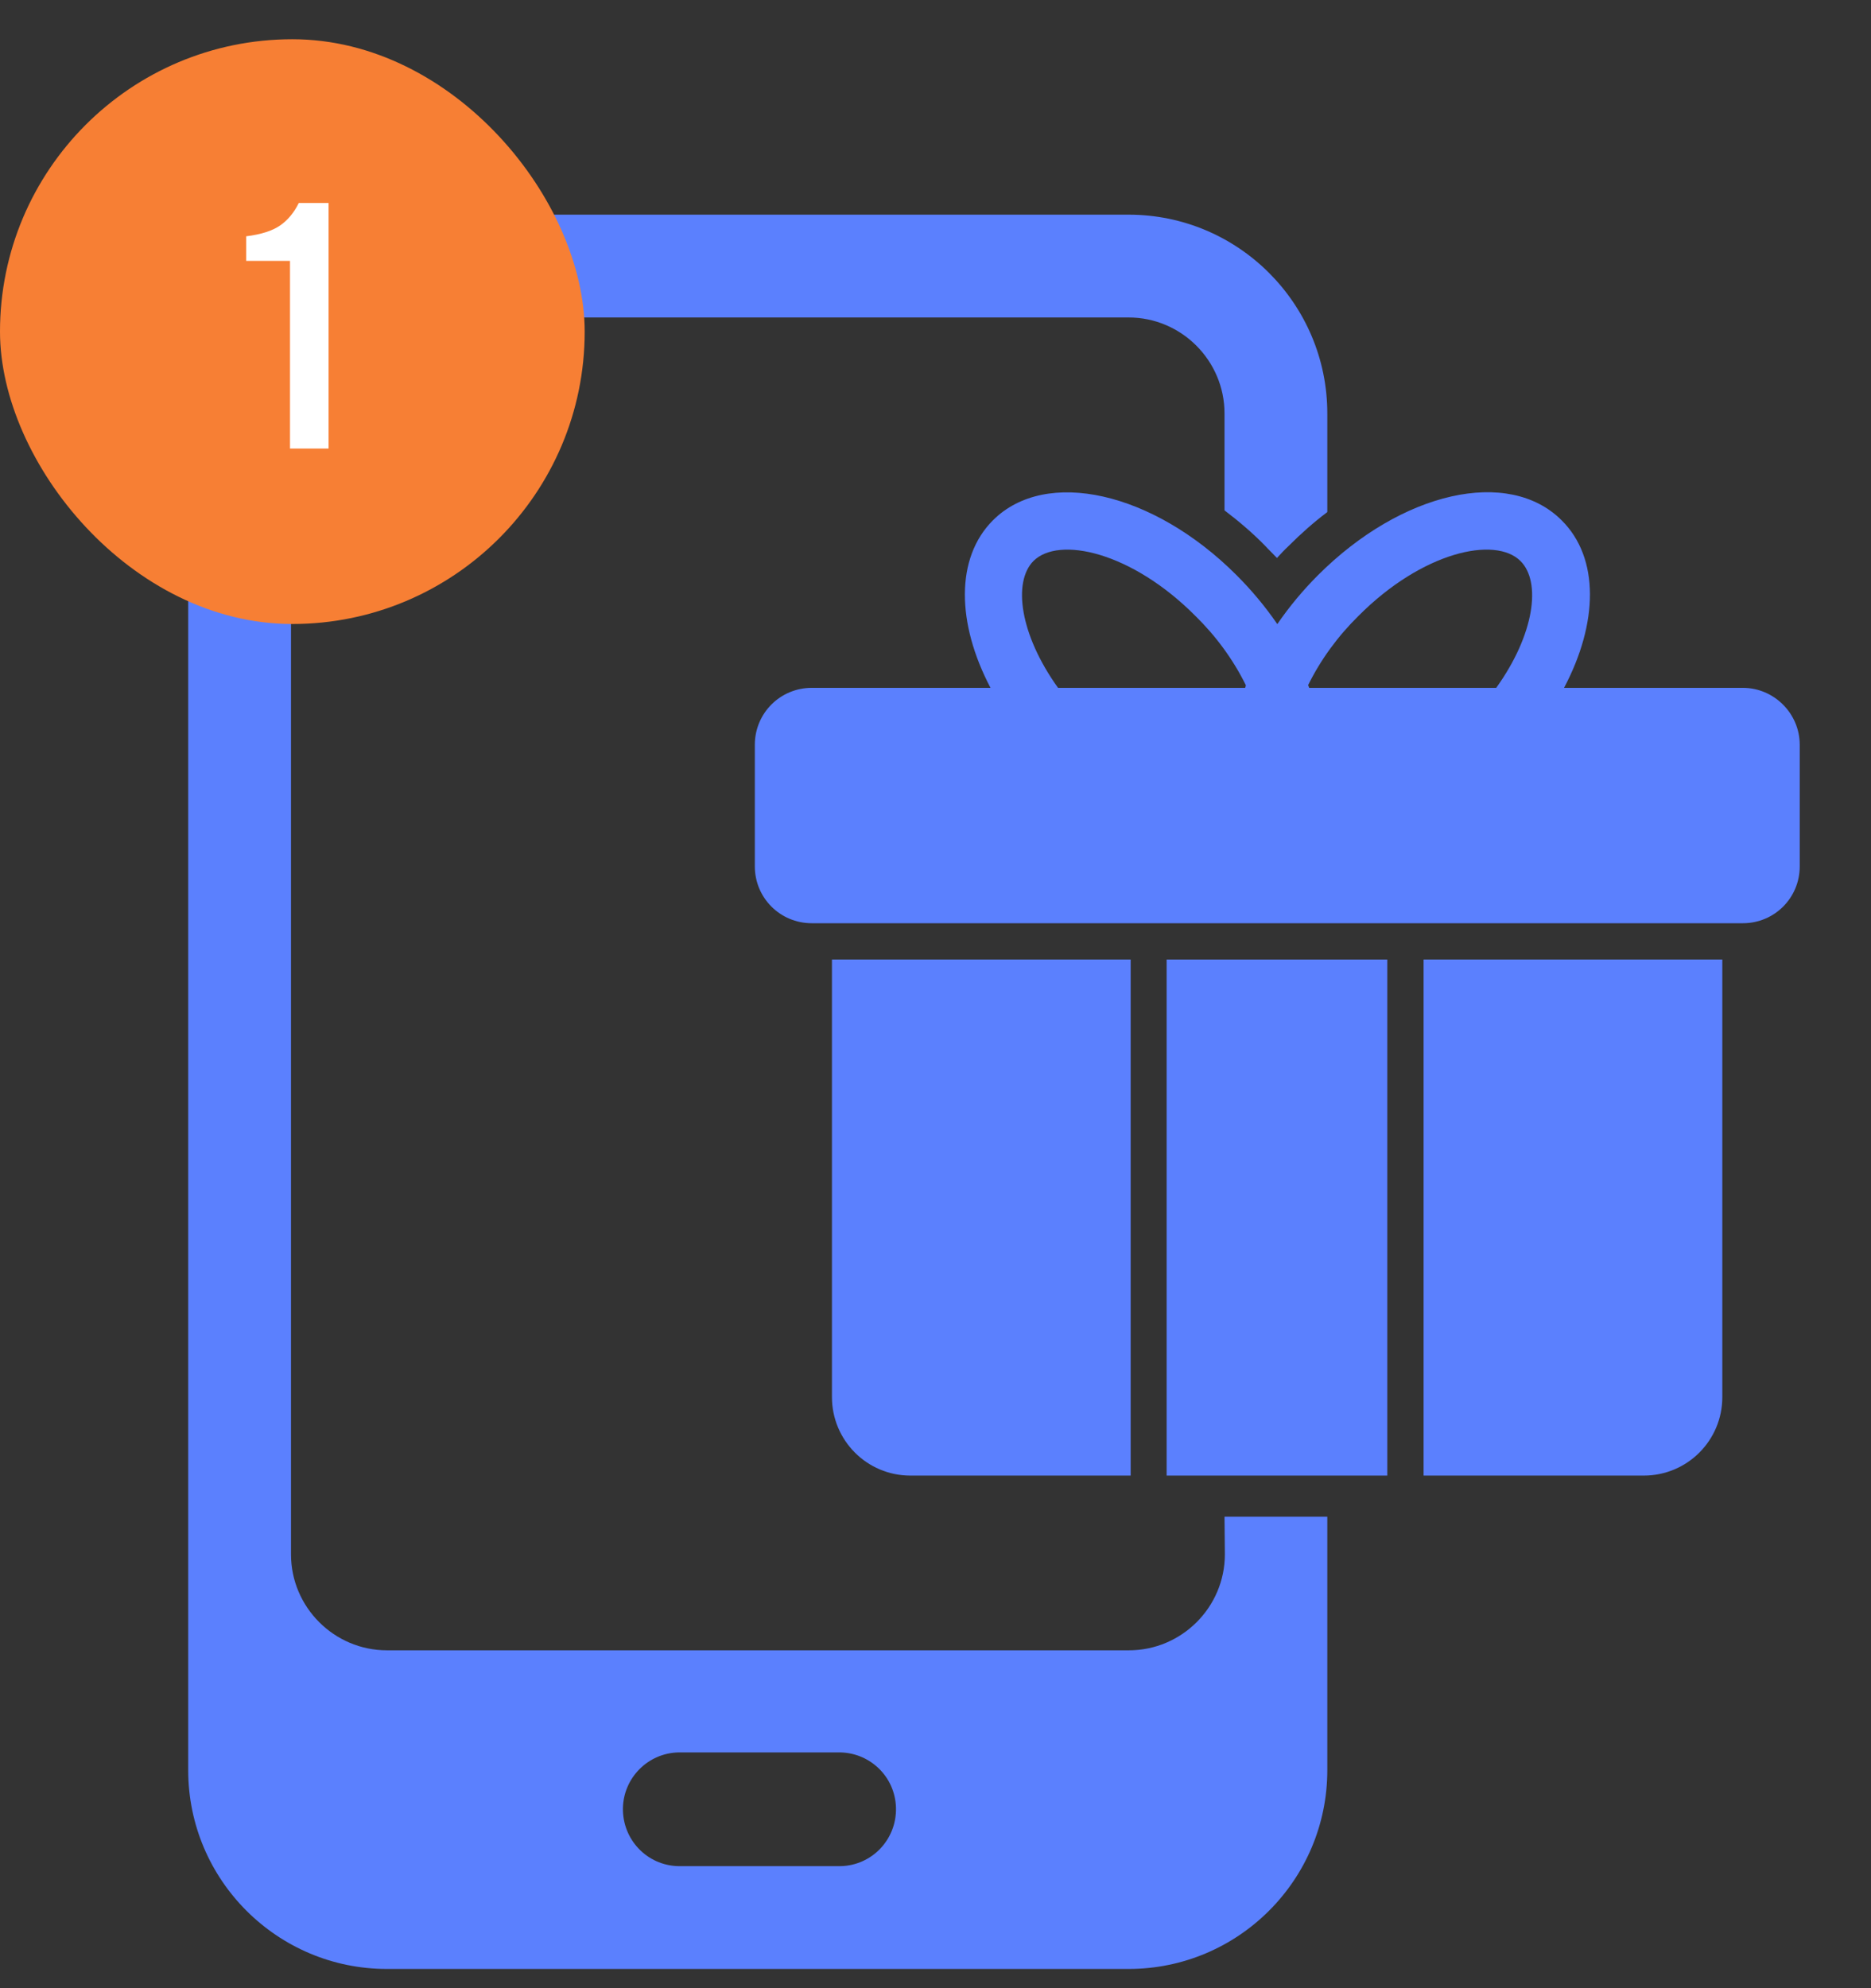
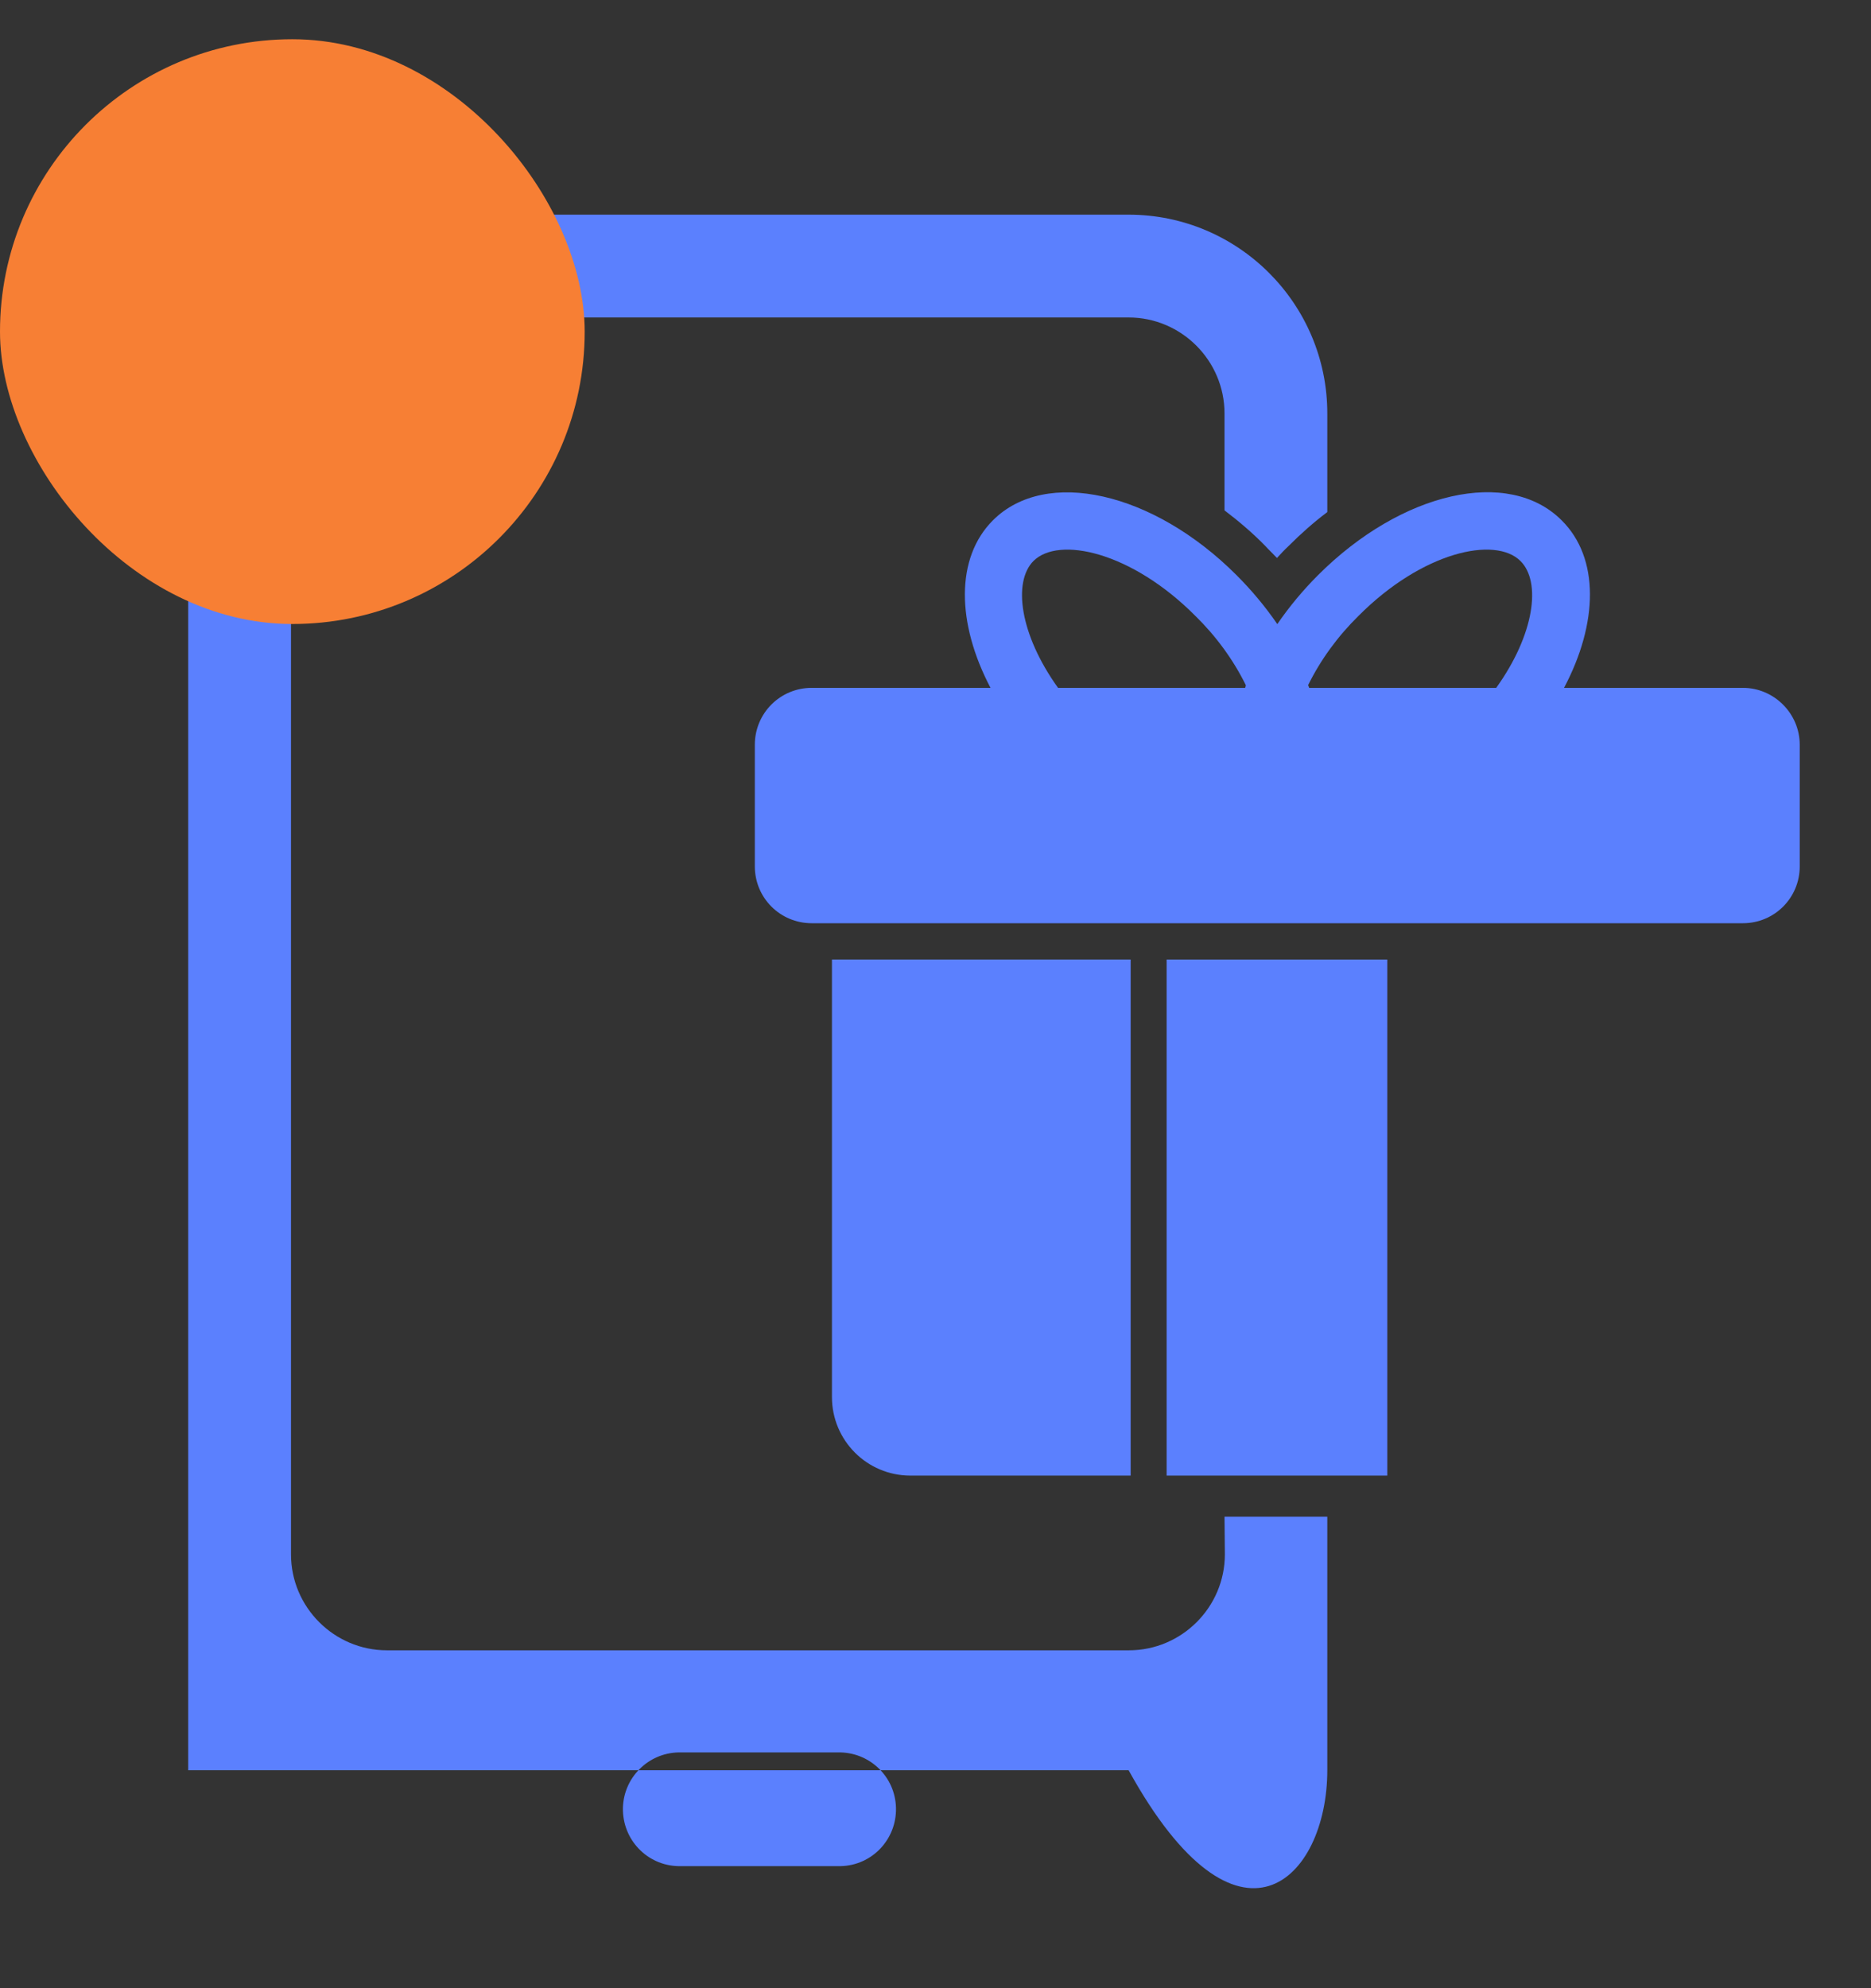
<svg xmlns="http://www.w3.org/2000/svg" width="32" height="34" viewBox="0 0 32 34" fill="none">
  <rect x="0" y="0" width="32" height="34" fill="#333333" stroke="none" />
  <path d="M29.809 11.763H26.75C27.336 10.656 27.359 9.542 26.709 8.898C25.801 7.99 23.973 8.406 22.543 9.835C22.285 10.093 22.051 10.374 21.846 10.673C21.641 10.374 21.406 10.093 21.148 9.835C19.719 8.406 17.885 7.995 16.982 8.898C16.338 9.542 16.361 10.661 16.941 11.763H13.883C13.344 11.763 12.91 12.197 12.91 12.736V14.816C12.91 15.355 13.344 15.788 13.883 15.788H29.809C30.348 15.788 30.781 15.355 30.781 14.816V12.736C30.781 12.202 30.342 11.763 29.809 11.763ZM21.295 11.763H18.096C17.439 10.849 17.322 9.952 17.674 9.595C18.107 9.161 19.355 9.437 20.445 10.533C20.797 10.878 21.09 11.277 21.307 11.716C21.307 11.734 21.301 11.751 21.295 11.763ZM25.59 11.763H22.391C22.385 11.745 22.379 11.728 22.373 11.716C22.59 11.277 22.883 10.878 23.234 10.533C24.324 9.437 25.572 9.161 26.006 9.595C26.363 9.952 26.246 10.849 25.59 11.763Z" fill="#5B80FE" />
  <path d="M19.338 25.234V16.409H14.229V23.892C14.229 24.63 14.826 25.234 15.57 25.234H19.338Z" fill="#5B80FE" />
-   <path d="M24.348 25.234H28.115C28.854 25.234 29.457 24.636 29.457 23.892V16.409H24.348V25.234Z" fill="#5B80FE" />
  <path d="M19.953 16.409H23.727V25.234H19.953V16.409Z" fill="#5B80FE" />
-   <path d="M20.949 26.581C20.949 27.484 20.211 28.222 19.309 28.222H6.617C5.715 28.222 4.977 27.484 4.977 26.581V7.07C4.977 6.167 5.715 5.429 6.617 5.429H19.303C20.205 5.429 20.943 6.167 20.943 7.07V8.728C21.189 8.915 21.424 9.114 21.641 9.337C21.705 9.407 21.775 9.472 21.84 9.542C21.904 9.472 21.969 9.402 22.039 9.337C22.25 9.126 22.467 8.933 22.701 8.757V7.07C22.701 5.195 21.178 3.671 19.303 3.671H6.617C4.742 3.671 3.219 5.195 3.219 7.07V30.273C3.219 32.148 4.742 33.671 6.617 33.671H19.303C21.178 33.671 22.701 32.148 22.701 30.273V25.937H20.943L20.949 26.581ZM14.328 31.913H11.604C11.065 31.902 10.643 31.456 10.654 30.917C10.666 30.402 11.082 29.98 11.604 29.968H14.328C14.867 29.956 15.312 30.378 15.324 30.917C15.336 31.456 14.914 31.902 14.375 31.913C14.357 31.913 14.34 31.913 14.328 31.913Z" fill="#5B80FE" />
+   <path d="M20.949 26.581C20.949 27.484 20.211 28.222 19.309 28.222H6.617C5.715 28.222 4.977 27.484 4.977 26.581V7.07C4.977 6.167 5.715 5.429 6.617 5.429H19.303C20.205 5.429 20.943 6.167 20.943 7.07V8.728C21.189 8.915 21.424 9.114 21.641 9.337C21.705 9.407 21.775 9.472 21.84 9.542C21.904 9.472 21.969 9.402 22.039 9.337C22.25 9.126 22.467 8.933 22.701 8.757V7.07C22.701 5.195 21.178 3.671 19.303 3.671H6.617C4.742 3.671 3.219 5.195 3.219 7.07V30.273H19.303C21.178 33.671 22.701 32.148 22.701 30.273V25.937H20.943L20.949 26.581ZM14.328 31.913H11.604C11.065 31.902 10.643 31.456 10.654 30.917C10.666 30.402 11.082 29.98 11.604 29.968H14.328C14.867 29.956 15.312 30.378 15.324 30.917C15.336 31.456 14.914 31.902 14.375 31.913C14.357 31.913 14.34 31.913 14.328 31.913Z" fill="#5B80FE" />
  <rect y="0.671" width="10" height="10" rx="5" fill="#F77F34" />
-   <path d="M4.96 7.671V4.461H4.21L4.21 4.041C4.466 4.009 4.66 3.947 4.792 3.855C4.924 3.763 5.03 3.635 5.11 3.471H5.62V7.671H4.96Z" fill="white" />
</svg>